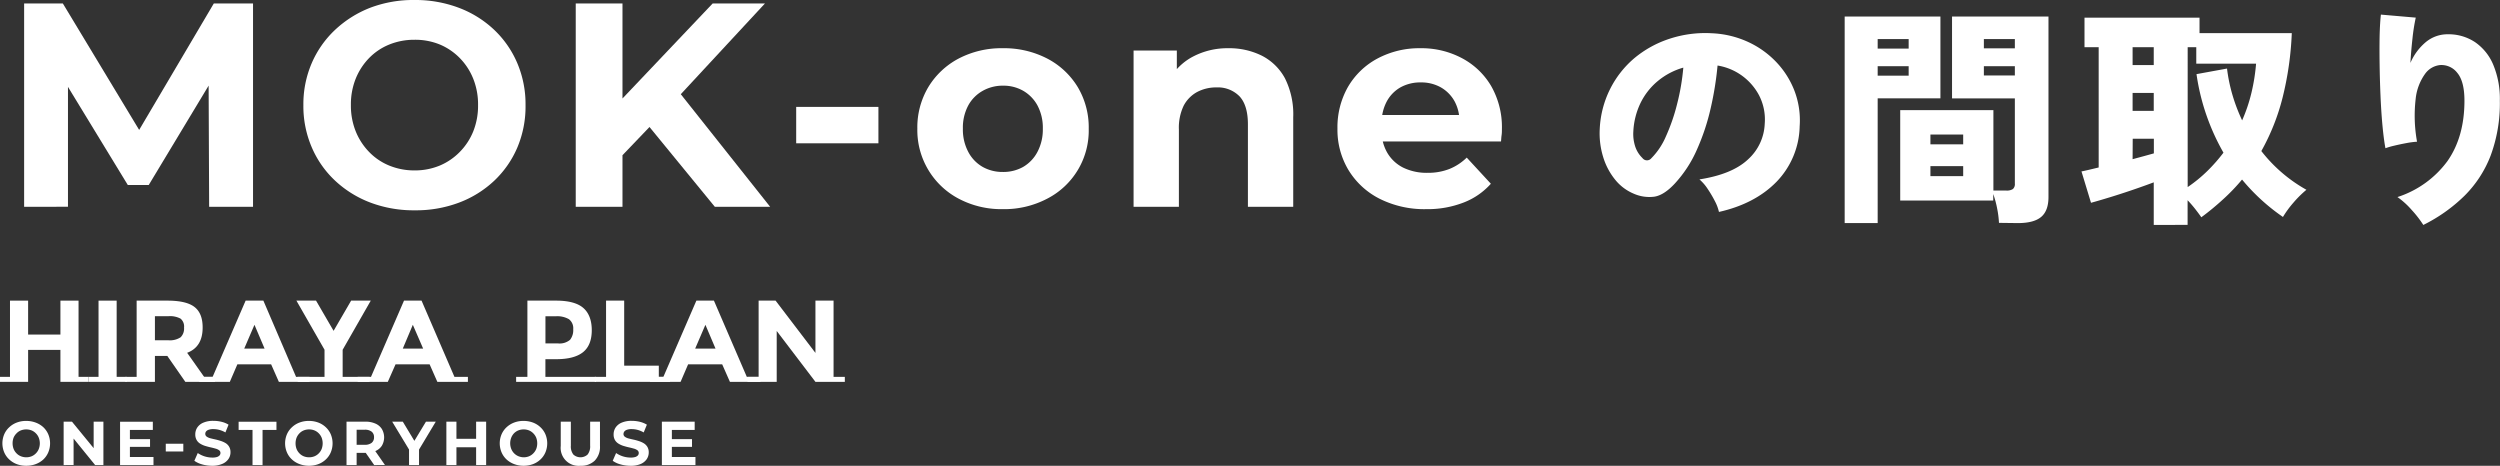
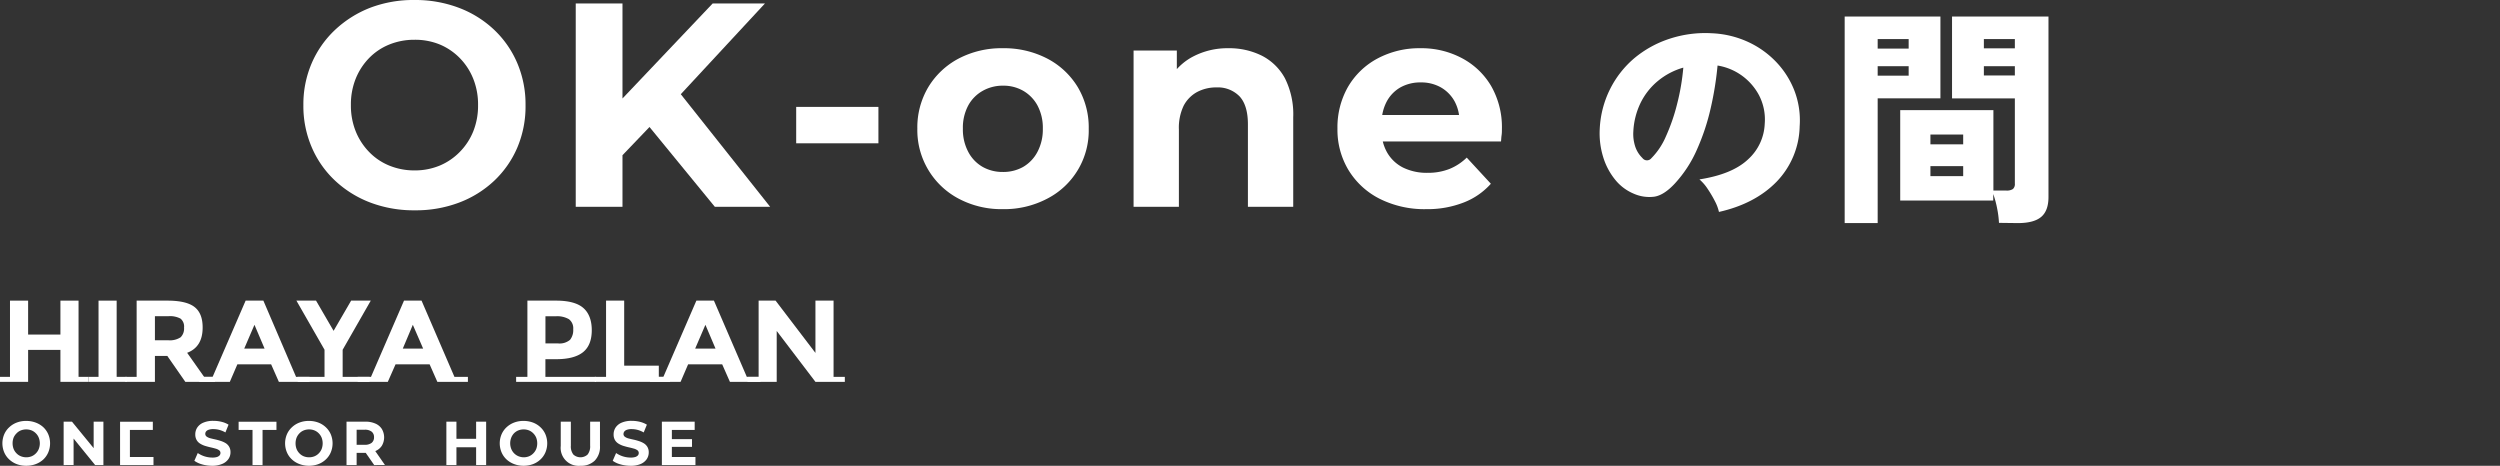
<svg xmlns="http://www.w3.org/2000/svg" width="645.48" height="120.26" viewBox="0 0 645.48 120.26">
  <rect x="0" y="0" width="645.48" height="120.26" fill="#333333" stroke="none" />
  <defs>
    <style>.cls-1{fill:#fff;}</style>
  </defs>
  <g id="レイヤー_2" data-name="レイヤー 2">
    <g id="具">
-       <path class="cls-1" d="M6.23,53.4V.9h10L38.62,38H33.3L55.2.9H65.33V53.4H54l-.15-35H56.1L38.4,47.77H33L15.08,18.38h2.47v35Z" />
      <path class="cls-1" d="M107.1,54.3a31.65,31.65,0,0,1-11.48-2,27.58,27.58,0,0,1-9.15-5.7,25.54,25.54,0,0,1-6-8.62,26.87,26.87,0,0,1-2.14-10.8,26.82,26.82,0,0,1,2.14-10.84,25.82,25.82,0,0,1,6-8.59A28.15,28.15,0,0,1,95.59,2,31.27,31.27,0,0,1,107,0a31.74,31.74,0,0,1,11.44,2,27.19,27.19,0,0,1,9.11,5.66,25.67,25.67,0,0,1,6,8.62,27.08,27.08,0,0,1,2.14,10.88A27.17,27.17,0,0,1,133.61,38a25.63,25.63,0,0,1-6,8.66,27.19,27.19,0,0,1-9.11,5.66A31.5,31.5,0,0,1,107.1,54.3ZM107,44a16.75,16.75,0,0,0,6.49-1.23,15.71,15.71,0,0,0,5.21-3.53,16.17,16.17,0,0,0,3.49-5.32,17.78,17.78,0,0,0,1.24-6.79,17.78,17.78,0,0,0-1.24-6.79A16.17,16.17,0,0,0,118.72,15a15.71,15.71,0,0,0-5.21-3.53A16.75,16.75,0,0,0,107,10.27a17,17,0,0,0-6.52,1.24A15.22,15.22,0,0,0,95.29,15a16.38,16.38,0,0,0-3.45,5.32,17.78,17.78,0,0,0-1.24,6.79,17.78,17.78,0,0,0,1.24,6.79,16.38,16.38,0,0,0,3.45,5.32,15.22,15.22,0,0,0,5.21,3.53A17,17,0,0,0,107,44Z" />
      <path class="cls-1" d="M148.65,53.4V.9h12.07V53.4Zm10.8-12-.6-14L184,.9h13.5L174.9,25.27l-6.9,7.2Zm25.12,12L165.9,30.6l7.95-8.7,25,31.5Z" />
      <path class="cls-1" d="M205.57,37V27.6H226.8V37Z" />
      <path class="cls-1" d="M258.9,54a23.53,23.53,0,0,1-11.37-2.7,20,20,0,0,1-10.68-18.08,20.3,20.3,0,0,1,2.85-10.76,20.09,20.09,0,0,1,7.83-7.35,23.85,23.85,0,0,1,11.37-2.66,24.17,24.17,0,0,1,11.47,2.66,20,20,0,0,1,7.88,7.35,20.3,20.3,0,0,1,2.85,10.76A19.77,19.77,0,0,1,270.37,51.3,23.84,23.84,0,0,1,258.9,54Zm0-9.6a10.44,10.44,0,0,0,5.28-1.31,9.69,9.69,0,0,0,3.68-3.87,12.37,12.37,0,0,0,1.39-6,12.21,12.21,0,0,0-1.39-6,9.7,9.7,0,0,0-3.68-3.78A10.22,10.22,0,0,0,259,22.12a10.44,10.44,0,0,0-5.25,1.32A9.57,9.57,0,0,0,250,27.22a12.1,12.1,0,0,0-1.39,6,12.26,12.26,0,0,0,1.39,6,9.56,9.56,0,0,0,3.71,3.87A10.41,10.41,0,0,0,258.9,44.4Z" />
      <path class="cls-1" d="M317.17,12.45a18.88,18.88,0,0,1,8.59,1.91,14,14,0,0,1,6,5.85A20.75,20.75,0,0,1,333.9,30.3V53.4H322.2V32.1c0-3.25-.72-5.65-2.14-7.2a7.81,7.81,0,0,0-6-2.33,10.43,10.43,0,0,0-5,1.2,8.51,8.51,0,0,0-3.45,3.53,13.17,13.17,0,0,0-1.23,6.15V53.4h-11.7V13.05h11.17V24.22l-2.1-3.37A15,15,0,0,1,308,14.62,19.17,19.17,0,0,1,317.17,12.45Z" />
      <path class="cls-1" d="M368.25,54a25.77,25.77,0,0,1-12.08-2.7,19.92,19.92,0,0,1-8-7.39,20.13,20.13,0,0,1-2.85-10.69A21.05,21.05,0,0,1,348,22.5a19.36,19.36,0,0,1,7.65-7.39,22.94,22.94,0,0,1,11.07-2.66A22.24,22.24,0,0,1,377.43,15,19.12,19.12,0,0,1,385,22.2a21.41,21.41,0,0,1,2.78,11.18c0,.44,0,1-.08,1.53s-.1,1.12-.15,1.61H354.75V29.7h26.62l-4.57,2a10.65,10.65,0,0,0-1.2-5.47,9.36,9.36,0,0,0-3.53-3.64,10.28,10.28,0,0,0-5.25-1.31,10.51,10.51,0,0,0-5.29,1.31A9.21,9.21,0,0,0,358,26.29a11.59,11.59,0,0,0-1.27,5.59v1.79a11,11,0,0,0,1.5,5.85,9.86,9.86,0,0,0,4.12,3.79,13.89,13.89,0,0,0,6.3,1.31,15,15,0,0,0,5.59-1,13.69,13.69,0,0,0,4.46-2.93l6.23,6.75a18.1,18.1,0,0,1-7,4.84A25.68,25.68,0,0,1,368.25,54Z" />
      <path class="cls-1" d="M443.82,54.72a11.17,11.17,0,0,0-1.05-2.79,30.17,30.17,0,0,0-1.86-3.15,11.64,11.64,0,0,0-2.13-2.46q8.46-1.32,12.54-5.16a13.08,13.08,0,0,0,4.32-9.24,13.55,13.55,0,0,0-1.44-7.26,14.8,14.8,0,0,0-10.74-7.74,83.25,83.25,0,0,1-1.77,11,56.88,56.88,0,0,1-3.57,10.74,31.52,31.52,0,0,1-5.64,8.67q-2.82,3.06-5.34,3.45A10,10,0,0,1,421.8,50a12.17,12.17,0,0,1-4.8-3.63,17.19,17.19,0,0,1-3.09-5.88,20.72,20.72,0,0,1-.87-7.17A25.58,25.58,0,0,1,415.71,23,25.26,25.26,0,0,1,422,15a27.47,27.47,0,0,1,9.09-5,29.53,29.53,0,0,1,10.95-1.41,24.86,24.86,0,0,1,9.06,2.13,23.73,23.73,0,0,1,7.35,5.13,22.47,22.47,0,0,1,4.83,7.5,21.39,21.39,0,0,1,1.38,9.24,21.18,21.18,0,0,1-6,14.37Q453.12,52.62,443.82,54.72ZM426.36,40.86a18.09,18.09,0,0,0,3.75-5.61A48.91,48.91,0,0,0,433,26.91a58,58,0,0,0,1.62-9.45,18,18,0,0,0-6.57,3.45,17.1,17.1,0,0,0-4.47,5.67,18.89,18.89,0,0,0-1.86,7.26,10.39,10.39,0,0,0,.51,4.08,7.35,7.35,0,0,0,1.83,2.88A1.45,1.45,0,0,0,426.36,40.86Z" />
      <path class="cls-1" d="M476.28,57.6V4.26H501V25.38H484.8V57.6Zm8.52-45.06h8V10.08h-8Zm0,7h8V17.1h-8Zm31.32,38a25.62,25.62,0,0,0-.48-3.75,24.94,24.94,0,0,0-1-3.69v1.68H490.62V28.44h24.06V49.2H518a2.87,2.87,0,0,0,1.71-.39,1.68,1.68,0,0,0,.51-1.41v-22H504V4.26h24.9V50.88q0,3.54-1.89,5.13t-6,1.59Zm-17.7-20.28h8.46V34.74h-8.46Zm0,8.22h8.46V42.9h-8.46Zm13.8-33h8V10.08h-8Zm0,7h8V17.1h-8Z" />
-       <path class="cls-1" d="M556.08,58.08v-11q-2.22.84-5.28,1.89t-6,1.95q-2.94.9-4.92,1.44l-2.46-8.1q.66-.12,1.8-.39l2.64-.63V12.18H538.2V4.56h29.7v4h23.82a81.73,81.73,0,0,1-2.37,16.62A56.34,56.34,0,0,1,583.86,39,38.58,38.58,0,0,0,595.5,49a27.64,27.64,0,0,0-3.36,3.33,25.54,25.54,0,0,0-2.7,3.69,51.52,51.52,0,0,1-10.56-9.66A51,51,0,0,1,574,51.45a68.36,68.36,0,0,1-5.64,4.65q-.48-.72-1.47-2t-2.07-2.4v6.36ZM550.62,16.8h5.46V12.18h-5.46Zm0,11.82h5.46V24h-5.46Zm0,12.48,3-.81,2.49-.69V35.82h-5.46Zm14.22,7.2a36.4,36.4,0,0,0,5.1-4.17,43.35,43.35,0,0,0,4.14-4.71,57.63,57.63,0,0,1-4.41-9.72,56.5,56.5,0,0,1-2.55-10.56L575,17.7a41.94,41.94,0,0,0,1.41,6.84,45.36,45.36,0,0,0,2.49,6.54,41.53,41.53,0,0,0,2.43-7.23,49.64,49.64,0,0,0,1.17-7.41H567.06V12.18h-2.22Z" />
-       <path class="cls-1" d="M625.68,58.08a28.07,28.07,0,0,0-3-3.87A20.31,20.31,0,0,0,619,50.88a25.81,25.81,0,0,0,12.9-9.27Q636.3,35.34,636.3,26q0-5-1.86-7.2a5.16,5.16,0,0,0-4.44-2,5.45,5.45,0,0,0-3.87,2.28,13.41,13.41,0,0,0-2.43,6.51,37.61,37.61,0,0,0,.36,11,21.86,21.86,0,0,0-2.76.36q-1.62.3-3.12.66a19.34,19.34,0,0,0-2.28.66q-.42-2.22-.75-5.7t-.51-7.59q-.18-4.11-.24-8.19t0-7.53q.09-3.45.33-5.49l9,.78a49,49,0,0,0-.84,5.31q-.36,3.21-.54,6.39a14.29,14.29,0,0,1,4-5.4,8.74,8.74,0,0,1,5.64-2,12.35,12.35,0,0,1,7,2,13.27,13.27,0,0,1,4.74,5.85,22.78,22.78,0,0,1,1.71,9.3,38.75,38.75,0,0,1-2.37,14.16,29.53,29.53,0,0,1-6.78,10.41A41.34,41.34,0,0,1,625.68,58.08Z" />
      <path class="cls-1" d="M22.86,97.3v1.29H15.6V90.34H7.26v8.25H0V97.3H2.58V77.62H7.26v8.76H15.6V77.62h4.68V97.3Z" />
      <path class="cls-1" d="M32.7,97.3v1.29H22.86V97.3h2.58V77.62h4.68V97.3Z" />
      <path class="cls-1" d="M35.28,97.3V77.62h7.95q4.89,0,7,1.65t2.09,5.31q0,5-4,6.51l4.38,6.21H55.5v1.29H47.85L43.2,91.9H40v6.69H32.37V97.3ZM46.65,87.07a3.18,3.18,0,0,0,.87-2.48,2.64,2.64,0,0,0-.9-2.32,5.76,5.76,0,0,0-3.15-.63H40v6.21h3.42A5,5,0,0,0,46.65,87.07Z" />
      <path class="cls-1" d="M79.92,97.3v1.29H72l-2-4.53H61.29l-1.95,4.53H51.45V97.3H54.9l8.52-19.68H68L76.44,97.3ZM65.7,83.86,63.06,90h5.25Z" />
      <path class="cls-1" d="M95.4,97.3v1.29H76.86V97.3h6.93v-7L76.53,77.62H81.6l4.53,7.8,4.53-7.8h5.07L88.47,90.31v7Z" />
      <path class="cls-1" d="M120.81,97.3v1.29h-7.89l-2-4.53h-8.79l-2,4.53H92.34V97.3h3.45l8.52-19.68h4.53l8.49,19.68ZM106.59,83.86,104,90h5.25Z" />
      <path class="cls-1" d="M153.9,97.3v1.29H133.26V97.3h2.91V77.62h7.41c3.22,0,5.56.63,7,1.87s2.21,3.18,2.21,5.76-.76,4.49-2.27,5.69-3.81,1.8-6.91,1.8h-2.79V97.3Zm-6.72-9.56A4,4,0,0,0,148,85a2.93,2.93,0,0,0-1.1-2.58,6,6,0,0,0-3.4-.76h-2.67v7H144A4.18,4.18,0,0,0,147.18,87.74Z" />
      <path class="cls-1" d="M173,97.3v1.29H153.57V97.3h2.91V77.62h4.68v16.8h8.94V97.3Z" />
      <path class="cls-1" d="M196.35,97.3v1.29h-7.89l-2-4.53h-8.79l-1.95,4.53h-7.89V97.3h3.45l8.52-19.68h4.53l8.49,19.68ZM182.13,83.86,179.49,90h5.25Z" />
      <path class="cls-1" d="M195.87,97.3V77.62h4.38l10.29,13.5V77.62h4.68V97.3h2.91v1.29h-7.59l-10-13.14V98.59H193V97.3Z" />
      <path class="cls-1" d="M6.77,120.26a6.71,6.71,0,0,1-2.45-.43,5.75,5.75,0,0,1-1.95-1.22,5.29,5.29,0,0,1-1.29-1.84,6,6,0,0,1,0-4.61,5.34,5.34,0,0,1,1.29-1.83,5.81,5.81,0,0,1,1.94-1.22,6.66,6.66,0,0,1,2.44-.43,6.83,6.83,0,0,1,2.44.42,5.93,5.93,0,0,1,2,1.21,5.49,5.49,0,0,1,1.28,1.84,6.06,6.06,0,0,1,0,4.63,5.44,5.44,0,0,1-1.28,1.85,5.93,5.93,0,0,1-2,1.21A6.8,6.8,0,0,1,6.77,120.26Zm0-2.19a3.74,3.74,0,0,0,1.39-.26,3.38,3.38,0,0,0,1.11-.76,3.31,3.31,0,0,0,.74-1.13,4,4,0,0,0,0-2.9,3.31,3.31,0,0,0-.74-1.13,3.38,3.38,0,0,0-1.11-.76,3.85,3.85,0,0,0-2.78,0,3.18,3.18,0,0,0-1.11.76A3.46,3.46,0,0,0,3.51,113a4.17,4.17,0,0,0,0,2.9,3.46,3.46,0,0,0,.74,1.13,3.18,3.18,0,0,0,1.11.76A3.74,3.74,0,0,0,6.75,118.07Z" />
      <path class="cls-1" d="M16.43,120.07v-11.2h2.15l6.6,8.06h-1v-8.06H26.7v11.2H24.56L18,112h1v8.06Z" />
-       <path class="cls-1" d="M33.54,118h6.09v2.08H31v-11.2h8.46V111H33.54Zm-.2-4.62h5.4v2h-5.4Z" />
-       <path class="cls-1" d="M42.8,116.57v-2h4.53v2Z" />
+       <path class="cls-1" d="M33.54,118h6.09v2.08H31v-11.2h8.46V111H33.54Zm-.2-4.62h5.4h-5.4Z" />
      <path class="cls-1" d="M54.77,120.26a9.26,9.26,0,0,1-2.59-.36,6.14,6.14,0,0,1-2-.93l.88-2a6.66,6.66,0,0,0,3.7,1.17A3.89,3.89,0,0,0,56,118a1.54,1.54,0,0,0,.69-.42.93.93,0,0,0,.23-.62.85.85,0,0,0-.35-.71,2.83,2.83,0,0,0-.94-.43c-.39-.11-.81-.22-1.27-.32s-.92-.23-1.39-.37a5.51,5.51,0,0,1-1.28-.58,2.59,2.59,0,0,1-.92-.94,2.84,2.84,0,0,1-.35-1.46,3.2,3.2,0,0,1,.51-1.76,3.5,3.5,0,0,1,1.56-1.26,6.35,6.35,0,0,1,2.63-.47,8.6,8.6,0,0,1,2.09.25,6.12,6.12,0,0,1,1.8.74l-.81,2a6.72,6.72,0,0,0-1.55-.65,6.12,6.12,0,0,0-1.54-.21,3.5,3.5,0,0,0-1.23.17,1.4,1.4,0,0,0-.68.45A1,1,0,0,0,53,112a.87.87,0,0,0,.35.72,2.87,2.87,0,0,0,.93.43c.39.1.81.2,1.28.3a13.62,13.62,0,0,1,1.39.38,6.35,6.35,0,0,1,1.27.56,2.76,2.76,0,0,1,.93.93,2.71,2.71,0,0,1,.36,1.45,3,3,0,0,1-.52,1.73,3.6,3.6,0,0,1-1.57,1.26A6.42,6.42,0,0,1,54.77,120.26Z" />
      <path class="cls-1" d="M65.2,120.07V111H61.61v-2.11h9.77V111H67.79v9.09Z" />
      <path class="cls-1" d="M79.81,120.26a6.67,6.67,0,0,1-2.45-.43,5.75,5.75,0,0,1-2-1.22,5.29,5.29,0,0,1-1.29-1.84,6,6,0,0,1,0-4.61,5.34,5.34,0,0,1,1.29-1.83,5.81,5.81,0,0,1,1.94-1.22,6.66,6.66,0,0,1,2.44-.43,6.83,6.83,0,0,1,2.44.42,5.78,5.78,0,0,1,1.94,1.21,5.38,5.38,0,0,1,1.29,1.84,6.06,6.06,0,0,1,0,4.63,5.33,5.33,0,0,1-1.29,1.85,5.78,5.78,0,0,1-1.94,1.21A6.8,6.8,0,0,1,79.81,120.26Zm0-2.19a3.65,3.65,0,0,0,1.38-.26,3.32,3.32,0,0,0,1.12-.76,3.46,3.46,0,0,0,.74-1.13,4.17,4.17,0,0,0,0-2.9,3.46,3.46,0,0,0-.74-1.13,3.32,3.32,0,0,0-1.12-.76,3.65,3.65,0,0,0-1.38-.26,3.74,3.74,0,0,0-1.39.26,3.18,3.18,0,0,0-1.11.76,3.46,3.46,0,0,0-.74,1.13,4.17,4.17,0,0,0,0,2.9,3.46,3.46,0,0,0,.74,1.13,3.18,3.18,0,0,0,1.11.76A3.74,3.74,0,0,0,79.79,118.07Z" />
      <path class="cls-1" d="M89.47,120.07v-11.2h4.85a6.2,6.2,0,0,1,2.59.49,3.7,3.7,0,0,1,1.68,1.4,4.27,4.27,0,0,1,0,4.33,3.64,3.64,0,0,1-1.68,1.37,6.37,6.37,0,0,1-2.59.47H90.89l1.19-1.12v4.26Zm2.61-4-1.19-1.23h3.28a2.76,2.76,0,0,0,1.8-.51,1.79,1.79,0,0,0,.6-1.44,1.75,1.75,0,0,0-.6-1.43,2.76,2.76,0,0,0-1.8-.51H90.89l1.19-1.23Zm4.53,4L93.79,116h2.78l2.82,4.06Z" />
-       <path class="cls-1" d="M105.61,120.07v-4.58l.6,1.57-4.95-8.19H104l3.78,6.27h-1.59l3.79-6.27h2.53l-4.91,8.19.59-1.57v4.58Z" />
      <path class="cls-1" d="M117.85,120.07h-2.6v-11.2h2.6Zm5.27-4.59h-5.47v-2.19h5.47Zm-.19-6.61h2.59v11.2h-2.59Z" />
      <path class="cls-1" d="M135.21,120.26a6.66,6.66,0,0,1-2.44-.43,5.9,5.9,0,0,1-2-1.22,5.4,5.4,0,0,1-1.28-1.84,6,6,0,0,1,0-4.61,5.45,5.45,0,0,1,1.28-1.83,6,6,0,0,1,1.95-1.22,6.62,6.62,0,0,1,2.44-.43,6.87,6.87,0,0,1,2.44.42,5.78,5.78,0,0,1,1.94,1.21,5.38,5.38,0,0,1,1.29,1.84,6.06,6.06,0,0,1,0,4.63,5.33,5.33,0,0,1-1.29,1.85,5.78,5.78,0,0,1-1.94,1.21A6.81,6.81,0,0,1,135.21,120.26Zm0-2.19a3.65,3.65,0,0,0,1.38-.26,3.38,3.38,0,0,0,1.11-.76,3.49,3.49,0,0,0,.75-1.13,4.17,4.17,0,0,0,0-2.9,3.49,3.49,0,0,0-.75-1.13,3.38,3.38,0,0,0-1.11-.76,3.65,3.65,0,0,0-1.38-.26,3.7,3.7,0,0,0-1.39.26,3.32,3.32,0,0,0-1.12.76A3.44,3.44,0,0,0,132,113a4,4,0,0,0,0,2.9,3.44,3.44,0,0,0,.73,1.13,3.32,3.32,0,0,0,1.12.76A3.7,3.7,0,0,0,135.2,118.07Z" />
      <path class="cls-1" d="M149.85,120.26a4.64,4.64,0,0,1-5.07-5.13v-6.26h2.61v6.19a3.38,3.38,0,0,0,.65,2.3,2.73,2.73,0,0,0,3.67,0,3.33,3.33,0,0,0,.66-2.3v-6.19h2.54v6.26a5.08,5.08,0,0,1-1.35,3.8A5,5,0,0,1,149.85,120.26Z" />
      <path class="cls-1" d="M162.78,120.26a9.14,9.14,0,0,1-2.58-.36,6,6,0,0,1-2-.93l.87-2a6.66,6.66,0,0,0,3.7,1.17A3.85,3.85,0,0,0,164,118a1.57,1.57,0,0,0,.7-.42.92.92,0,0,0,.22-.62.85.85,0,0,0-.35-.71,2.83,2.83,0,0,0-.94-.43c-.39-.11-.81-.22-1.27-.32s-.92-.23-1.38-.37a5.33,5.33,0,0,1-1.28-.58,2.7,2.7,0,0,1-.93-.94,2.84,2.84,0,0,1-.34-1.46,3.2,3.2,0,0,1,.51-1.76,3.5,3.5,0,0,1,1.56-1.26,6.32,6.32,0,0,1,2.63-.47,8.72,8.72,0,0,1,2.09.25,6.36,6.36,0,0,1,1.8.74l-.82,2a6.72,6.72,0,0,0-1.55-.65,6.06,6.06,0,0,0-1.54-.21,3.5,3.5,0,0,0-1.23.17,1.45,1.45,0,0,0-.68.45,1.08,1.08,0,0,0-.22.64.86.86,0,0,0,.36.72,2.68,2.68,0,0,0,.93.43c.38.1.81.2,1.27.3a13.8,13.8,0,0,1,1.4.38,6,6,0,0,1,1.26.56,2.79,2.79,0,0,1,.94.93,2.71,2.71,0,0,1,.36,1.45,3.11,3.11,0,0,1-.52,1.73,3.69,3.69,0,0,1-1.58,1.26A6.36,6.36,0,0,1,162.78,120.26Z" />
      <path class="cls-1" d="M173.47,118h6.09v2.08h-8.67v-11.2h8.47V111h-5.89Zm-.19-4.62h5.39v2h-5.39Z" />
    </g>
  </g>
</svg>